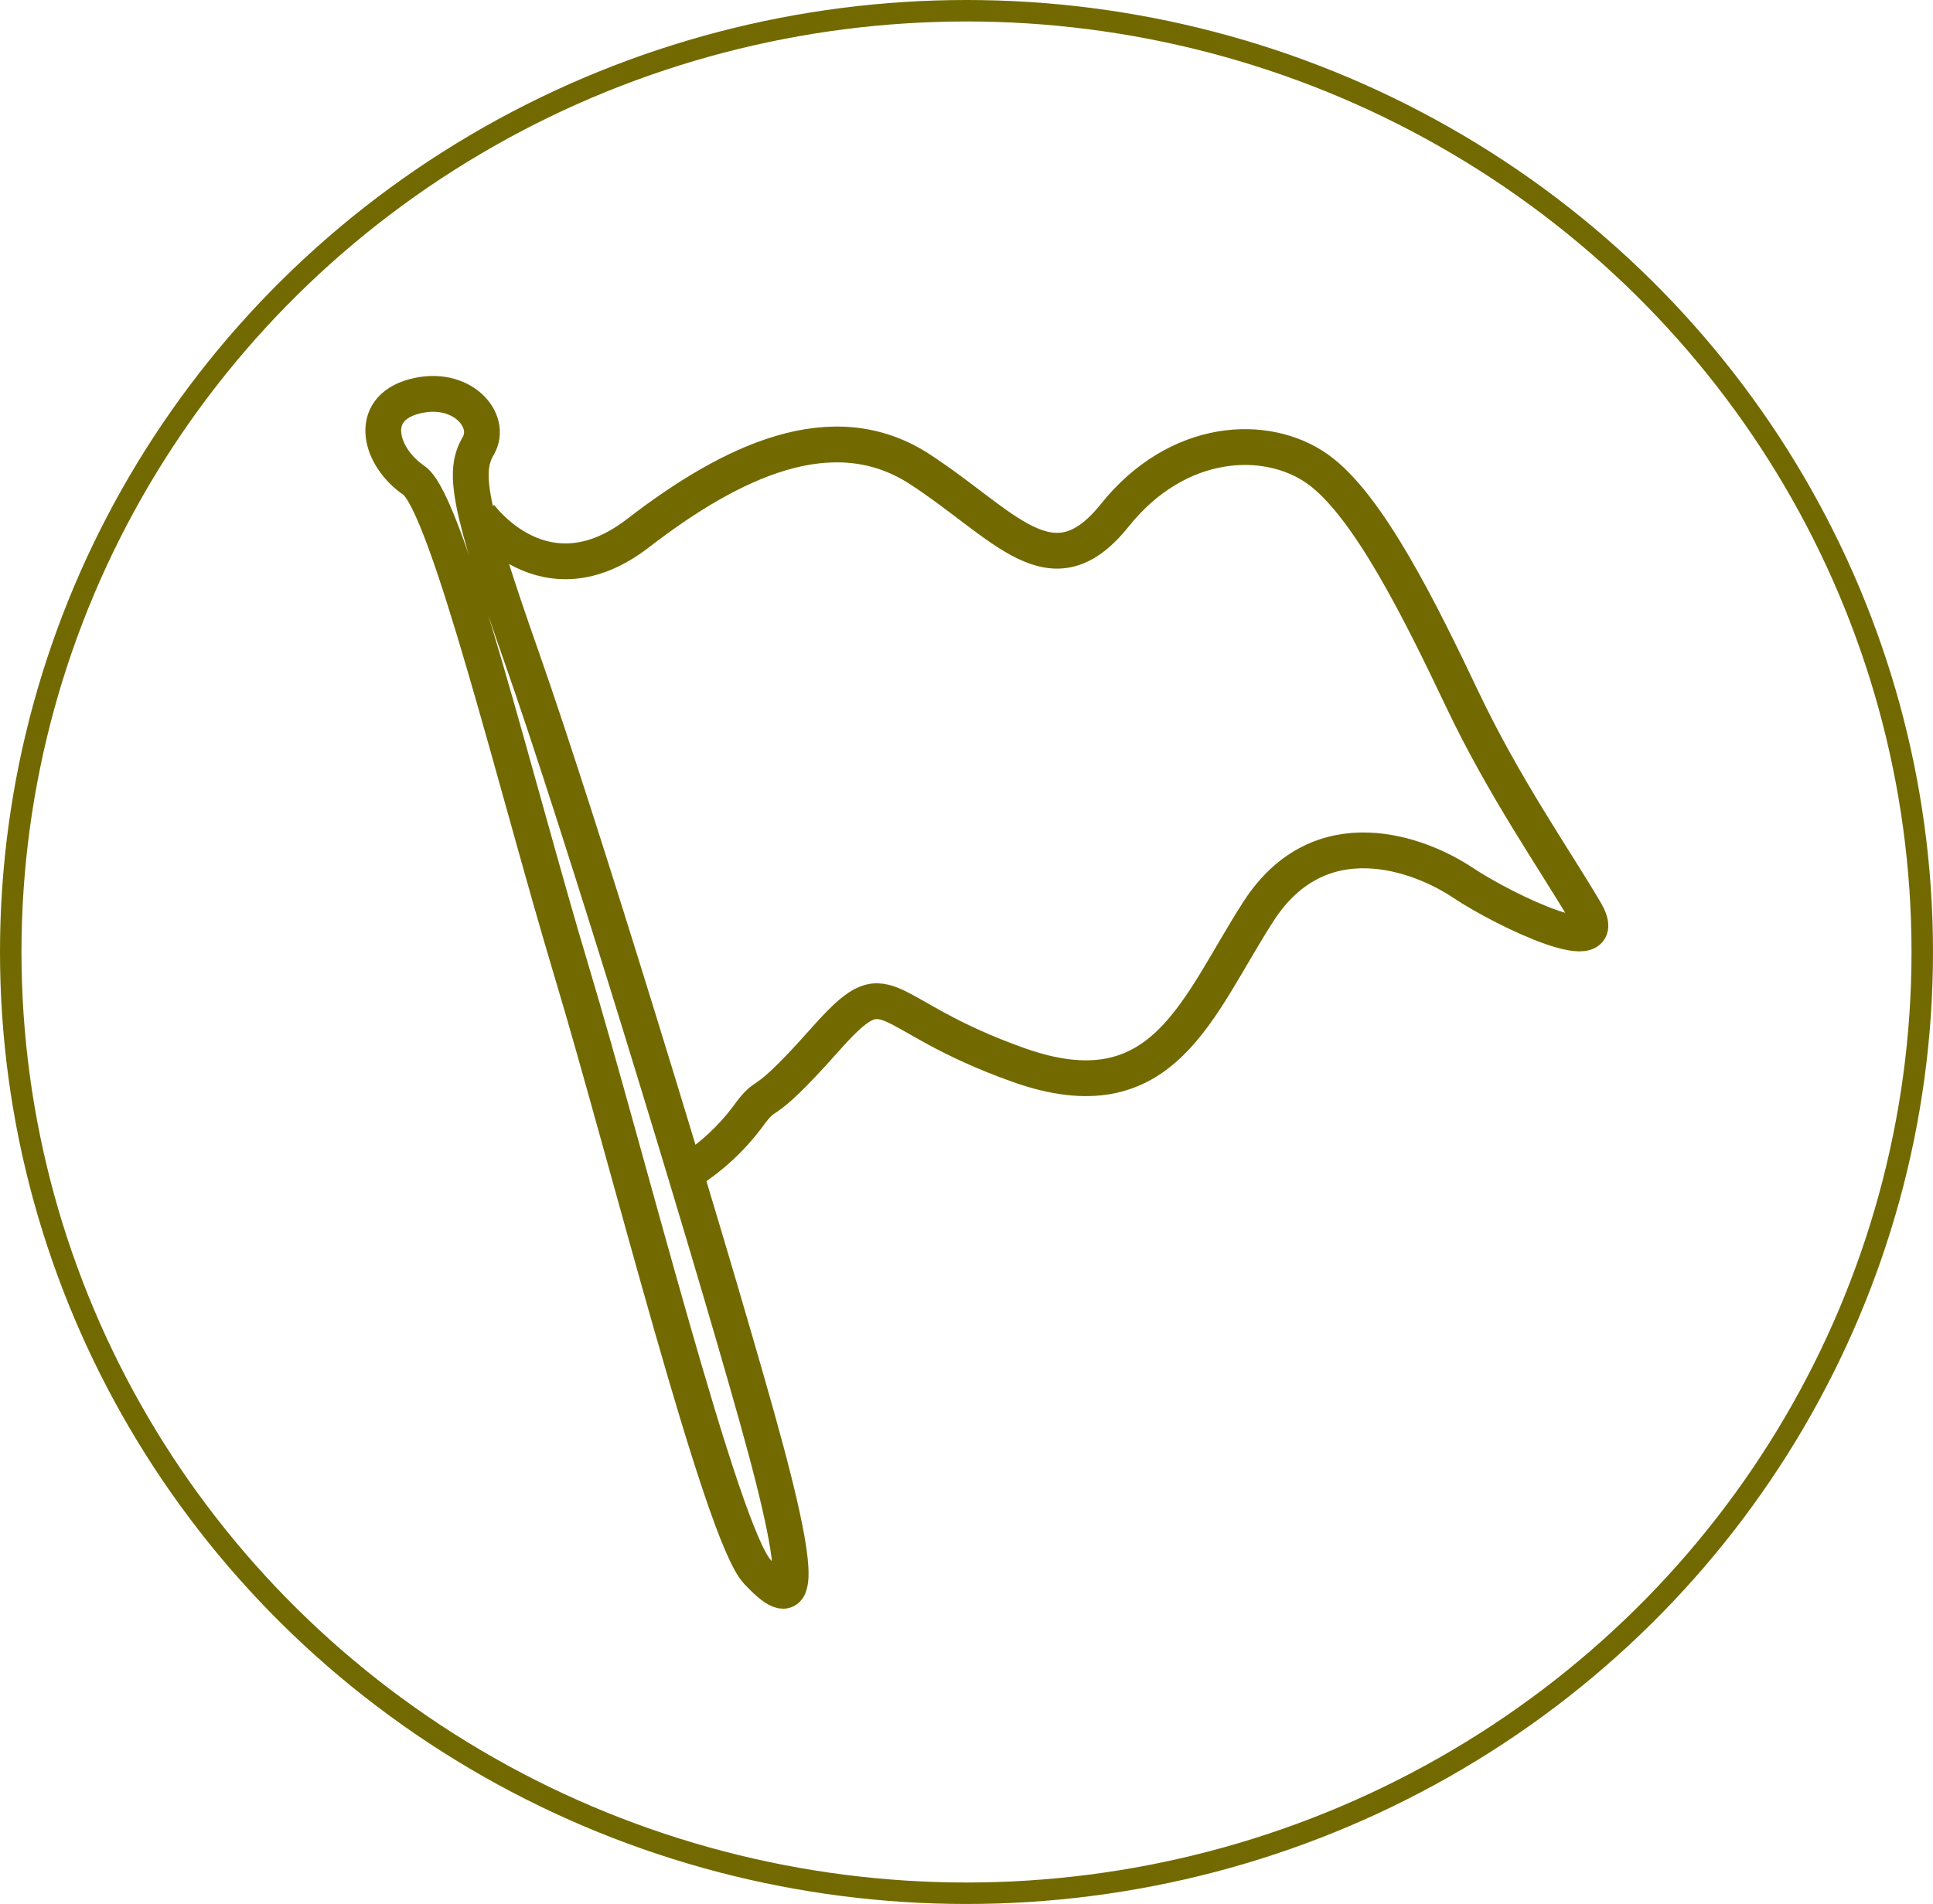
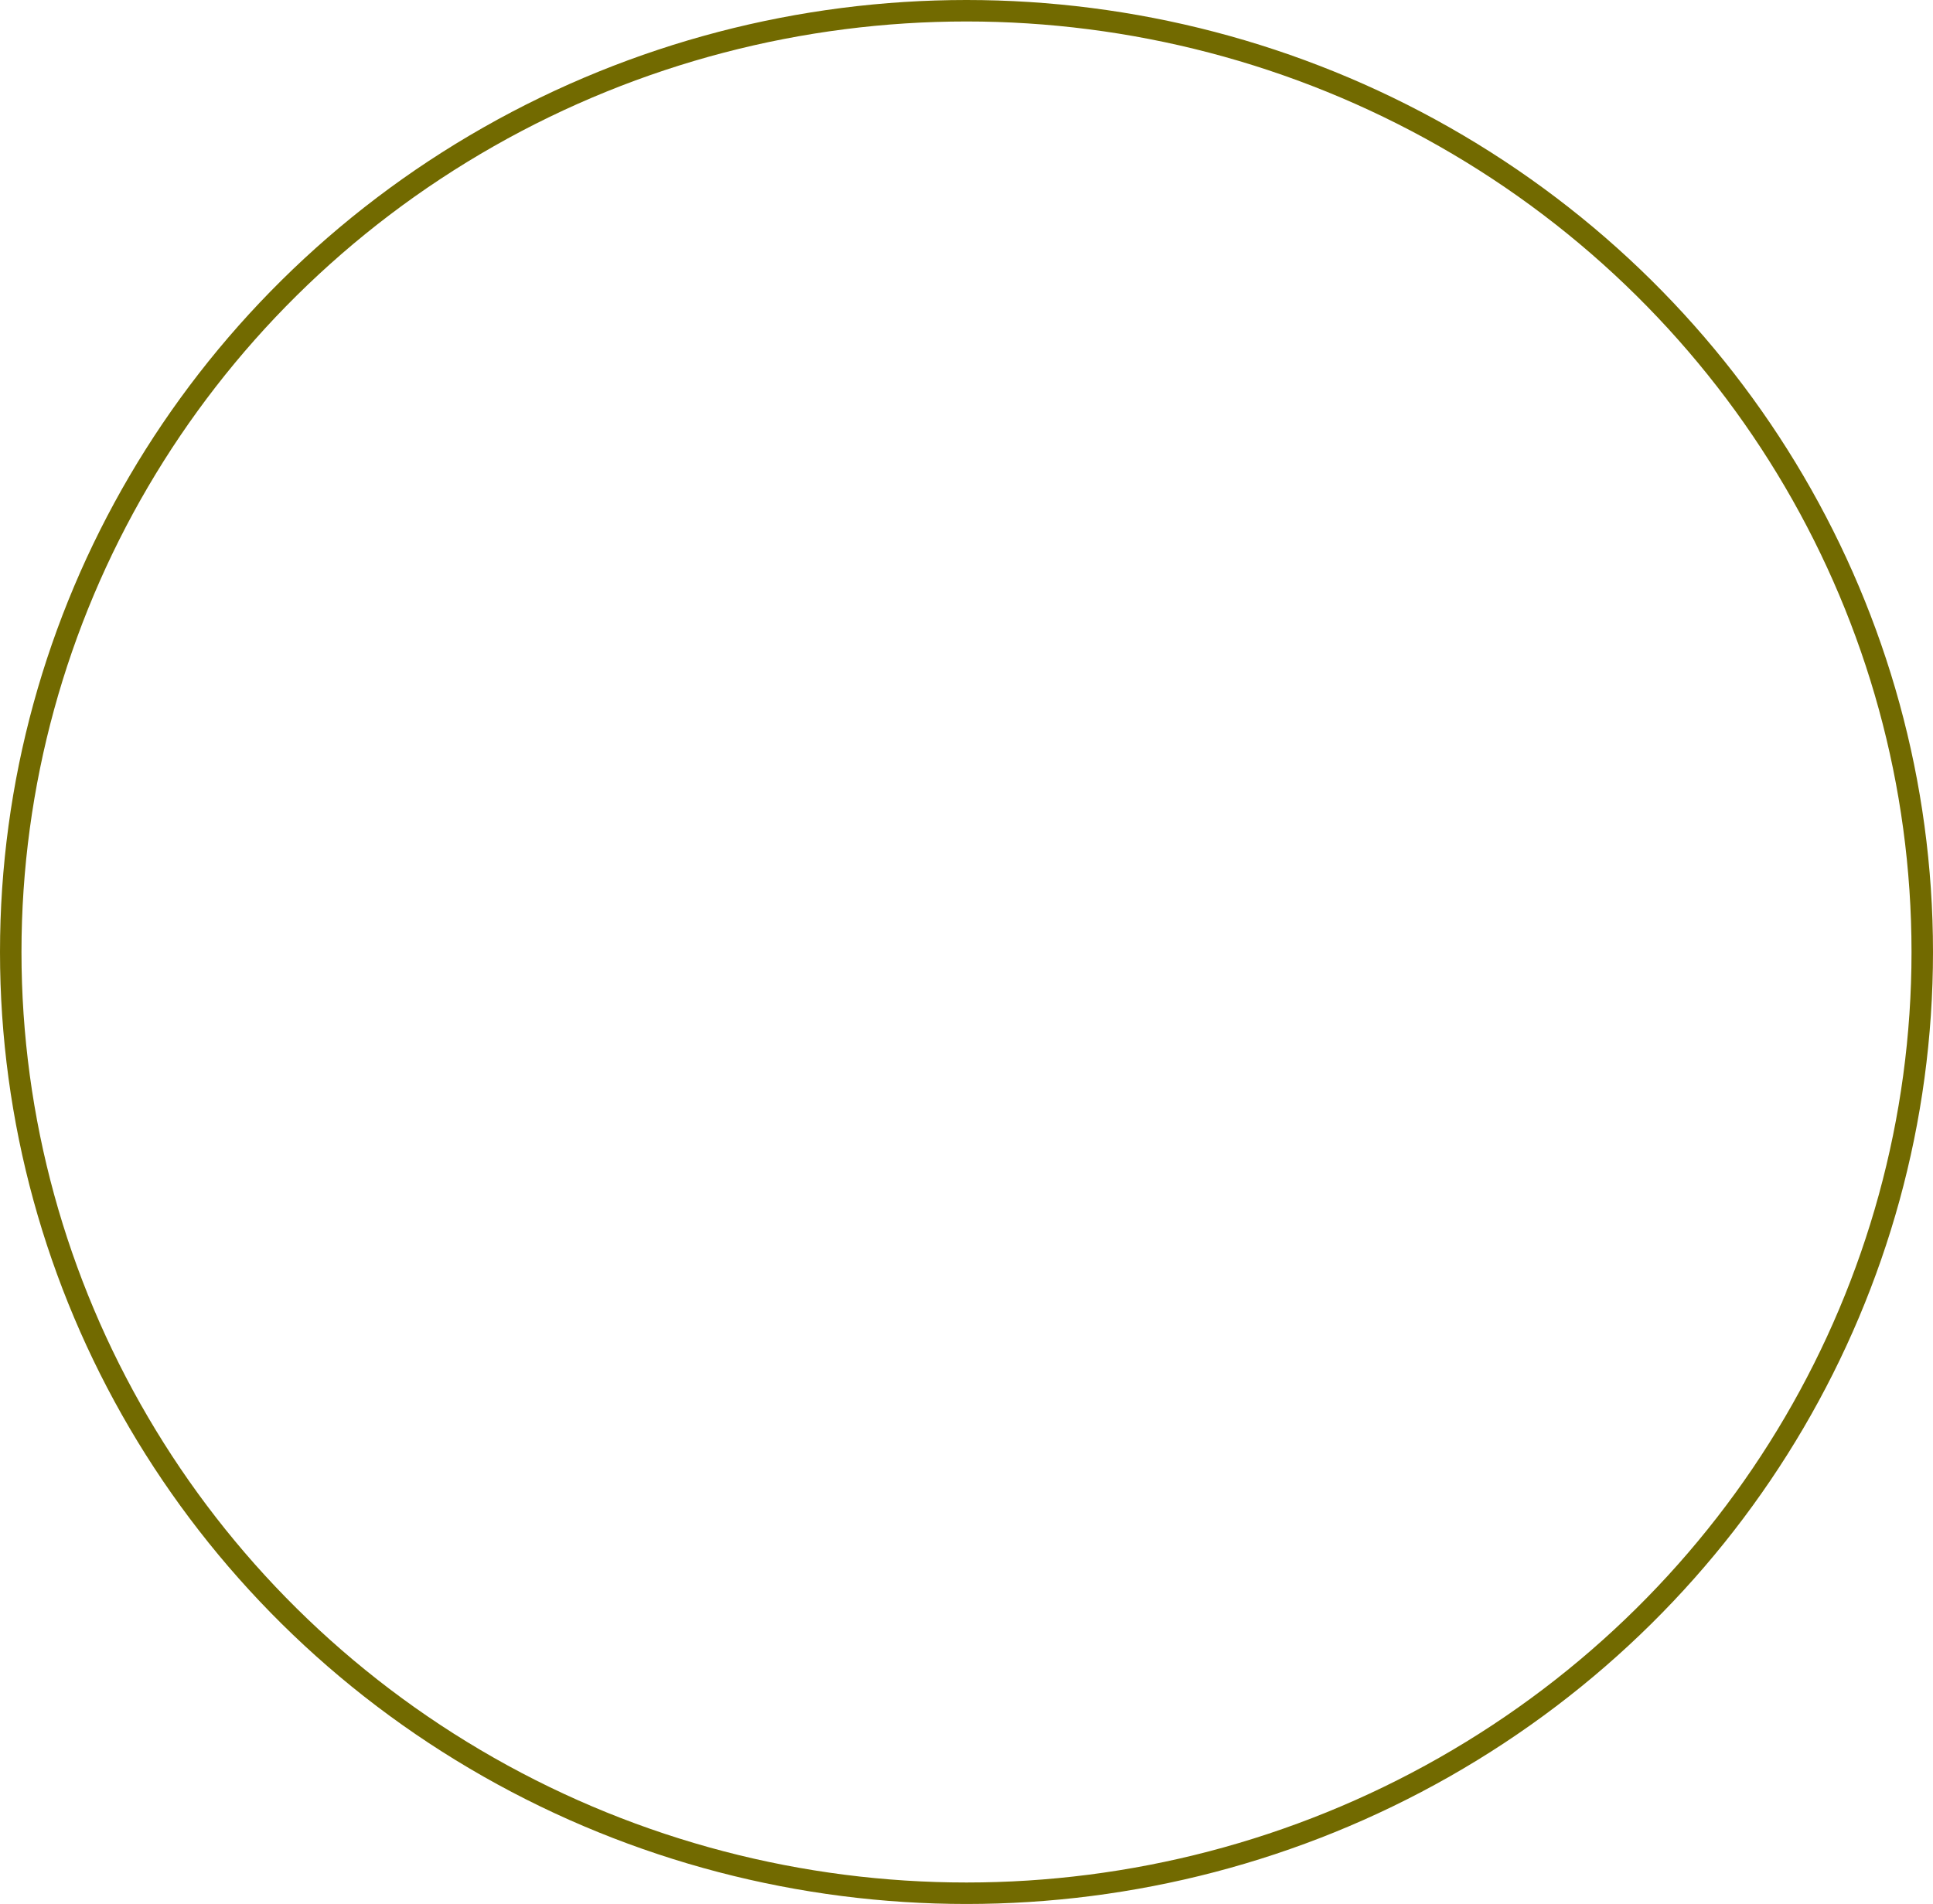
<svg xmlns="http://www.w3.org/2000/svg" id="Layer_1" version="1.1" viewBox="0 0 270 266">
  <defs>
    <style>
      .st0, .st1, .st2 {
        fill: none;
      }

      .st1 {
        stroke-width: 5px;
      }

      .st1, .st2 {
        stroke: #726a00;
      }

      .st2 {
        stroke-width: 3px;
      }
    </style>
  </defs>
  <g id="Ellipse_17">
-     <ellipse class="st0" cx="135" cy="133" rx="135" ry="133" />
    <ellipse class="st2" cx="135" cy="133" rx="133.5" ry="131.5" />
  </g>
  <g id="Group_2498">
-     <path id="Path_411" class="st1" d="M105.7,219.5c4.9,5.2,7.6,5.5,0-21.6s-25-83.8-32.7-105.7-8.3-26.3-6.2-29.9-2.4-8.7-9-6.9-4.7,8.5,0,11.7c4.7,3.2,14.4,43.2,22.1,68.8s20.9,78.5,25.9,83.7h0Z" />
-     <path id="Path_412" class="st1" d="M67,72s9,12.6,22.1,2.5,27.2-16.8,39.3-9c12,7.8,18.5,17.5,27.3,6.5s21.2-11.5,28.3-6.5,14.5,20.1,20.3,32.3,12.8,22.2,17.1,29.5-11.1,0-17.1-4-19.9-9.3-28.5,4-13.2,28.7-33.5,21.5-17.7-14.1-27.2-3.4-7.5,6.2-10.8,10.8c-2.2,2.9-4.9,5.4-8,7.4" />
-   </g>
+     </g>
</svg>